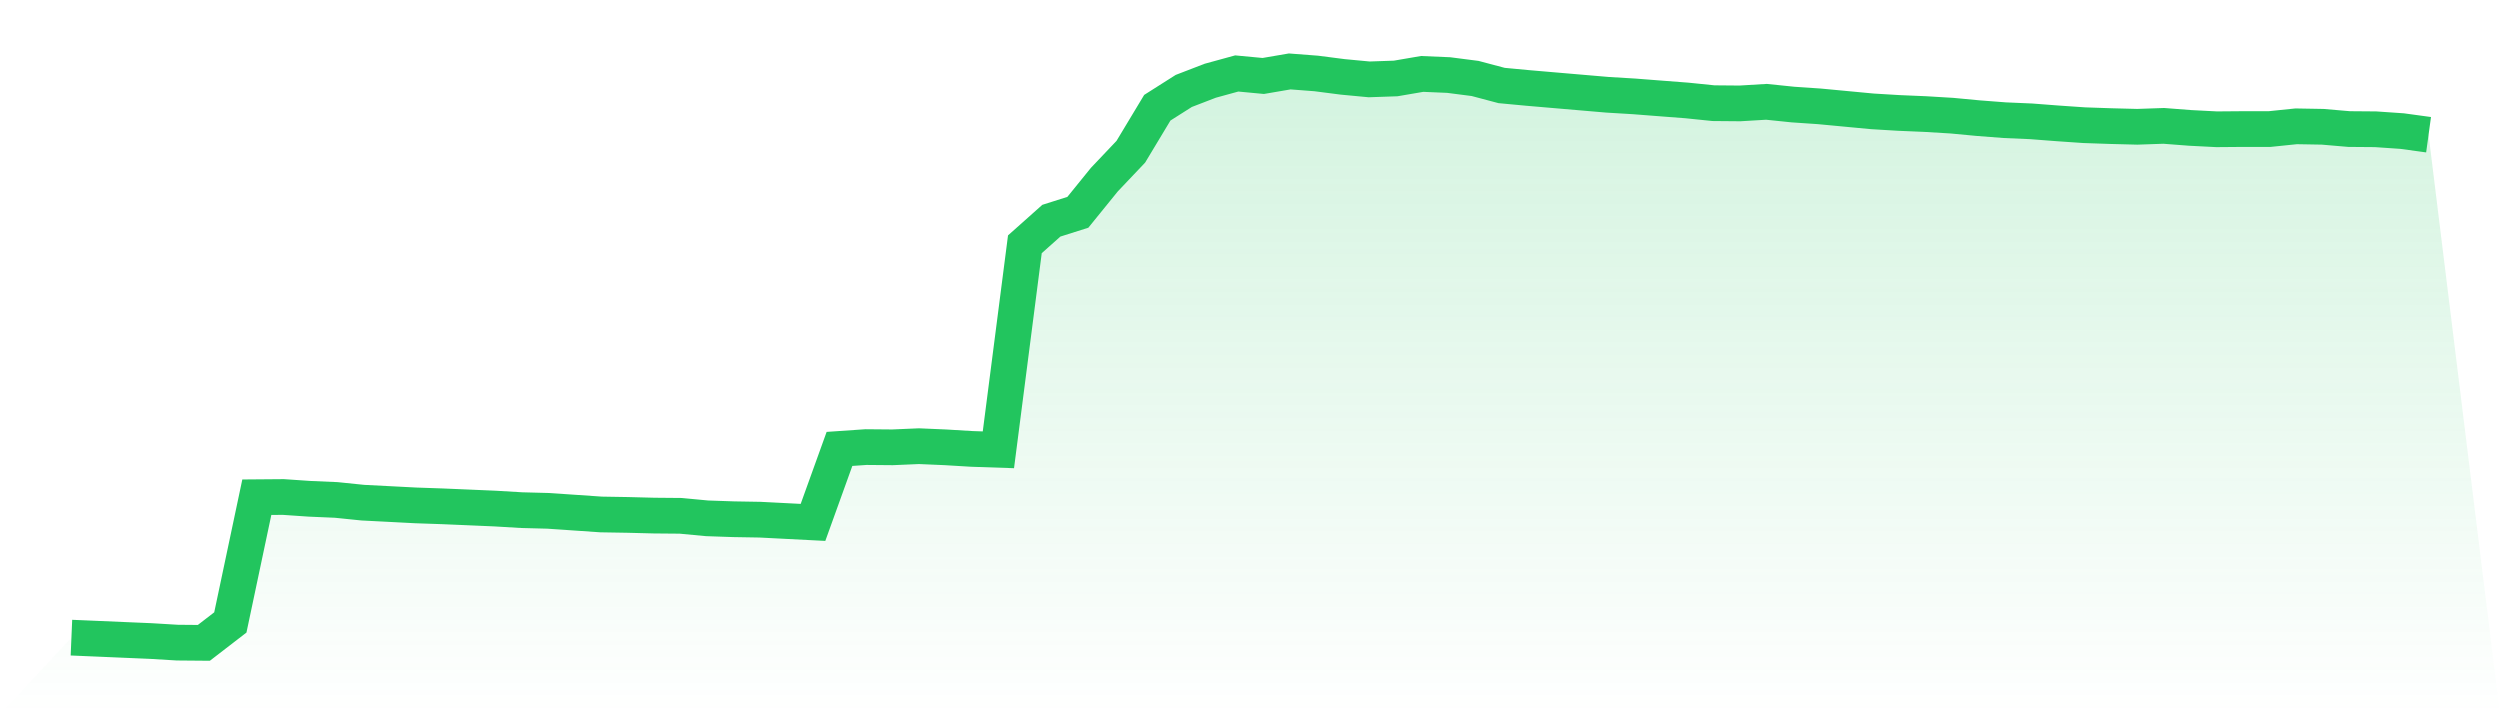
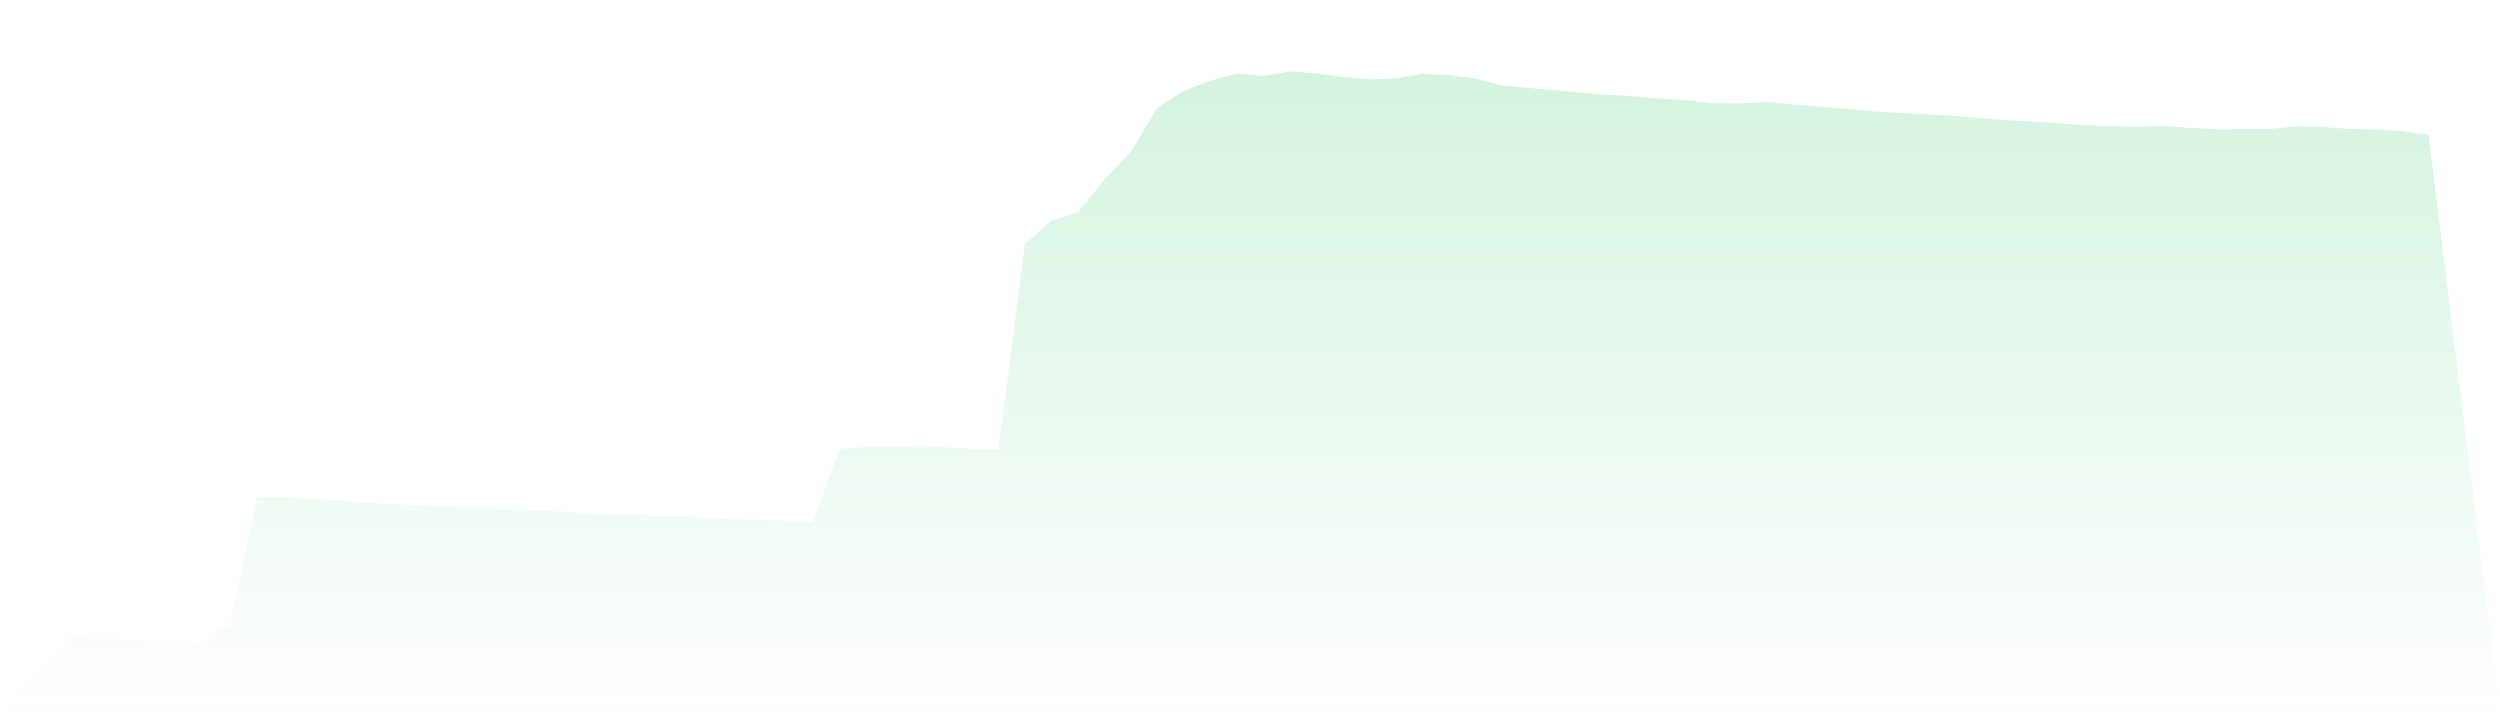
<svg xmlns="http://www.w3.org/2000/svg" viewBox="0 0 140 40">
  <defs>
    <linearGradient id="gradient" x1="0" x2="0" y1="0" y2="1">
      <stop offset="0%" stop-color="#22c55e" stop-opacity="0.2" />
      <stop offset="100%" stop-color="#22c55e" stop-opacity="0" />
    </linearGradient>
  </defs>
  <path d="M4,35.708 L4,35.708 L5.483,35.771 L6.966,35.835 L8.449,35.898 L9.933,35.987 L11.416,36 L12.899,34.857 L14.382,27.844 L15.865,27.832 L17.348,27.933 L18.831,27.997 L20.315,28.149 L21.798,28.225 L23.281,28.302 L24.764,28.353 L26.247,28.416 L27.73,28.48 L29.213,28.568 L30.697,28.607 L32.18,28.708 L33.663,28.81 L35.146,28.835 L36.629,28.873 L38.112,28.886 L39.596,29.026 L41.079,29.077 L42.562,29.102 L44.045,29.178 L45.528,29.254 L47.011,25.139 L48.494,25.037 L49.978,25.05 L51.461,24.986 L52.944,25.05 L54.427,25.139 L55.91,25.189 L57.393,13.68 L58.876,12.359 L60.36,11.889 L61.843,10.06 L63.326,8.497 L64.809,6.033 L66.292,5.092 L67.775,4.521 L69.258,4.114 L70.742,4.254 L72.225,4 L73.708,4.114 L75.191,4.305 L76.674,4.445 L78.157,4.394 L79.64,4.14 L81.124,4.203 L82.607,4.394 L84.09,4.788 L85.573,4.927 L87.056,5.054 L88.539,5.181 L90.022,5.308 L91.506,5.397 L92.989,5.512 L94.472,5.626 L95.955,5.778 L97.438,5.791 L98.921,5.702 L100.404,5.855 L101.888,5.956 L103.371,6.096 L104.854,6.236 L106.337,6.325 L107.82,6.388 L109.303,6.477 L110.787,6.617 L112.27,6.731 L113.753,6.795 L115.236,6.909 L116.719,7.011 L118.202,7.062 L119.685,7.1 L121.169,7.049 L122.652,7.163 L124.135,7.239 L125.618,7.227 L127.101,7.227 L128.584,7.074 L130.067,7.1 L131.551,7.227 L133.034,7.239 L134.517,7.341 L136,7.544 L140,40 L0,40 z" fill="url(#gradient)" />
-   <path d="M4,35.708 L4,35.708 L5.483,35.771 L6.966,35.835 L8.449,35.898 L9.933,35.987 L11.416,36 L12.899,34.857 L14.382,27.844 L15.865,27.832 L17.348,27.933 L18.831,27.997 L20.315,28.149 L21.798,28.225 L23.281,28.302 L24.764,28.353 L26.247,28.416 L27.73,28.48 L29.213,28.568 L30.697,28.607 L32.18,28.708 L33.663,28.81 L35.146,28.835 L36.629,28.873 L38.112,28.886 L39.596,29.026 L41.079,29.077 L42.562,29.102 L44.045,29.178 L45.528,29.254 L47.011,25.139 L48.494,25.037 L49.978,25.05 L51.461,24.986 L52.944,25.05 L54.427,25.139 L55.91,25.189 L57.393,13.68 L58.876,12.359 L60.36,11.889 L61.843,10.06 L63.326,8.497 L64.809,6.033 L66.292,5.092 L67.775,4.521 L69.258,4.114 L70.742,4.254 L72.225,4 L73.708,4.114 L75.191,4.305 L76.674,4.445 L78.157,4.394 L79.64,4.14 L81.124,4.203 L82.607,4.394 L84.09,4.788 L85.573,4.927 L87.056,5.054 L88.539,5.181 L90.022,5.308 L91.506,5.397 L92.989,5.512 L94.472,5.626 L95.955,5.778 L97.438,5.791 L98.921,5.702 L100.404,5.855 L101.888,5.956 L103.371,6.096 L104.854,6.236 L106.337,6.325 L107.82,6.388 L109.303,6.477 L110.787,6.617 L112.27,6.731 L113.753,6.795 L115.236,6.909 L116.719,7.011 L118.202,7.062 L119.685,7.1 L121.169,7.049 L122.652,7.163 L124.135,7.239 L125.618,7.227 L127.101,7.227 L128.584,7.074 L130.067,7.1 L131.551,7.227 L133.034,7.239 L134.517,7.341 L136,7.544" fill="none" stroke="#22c55e" stroke-width="2" />
</svg>